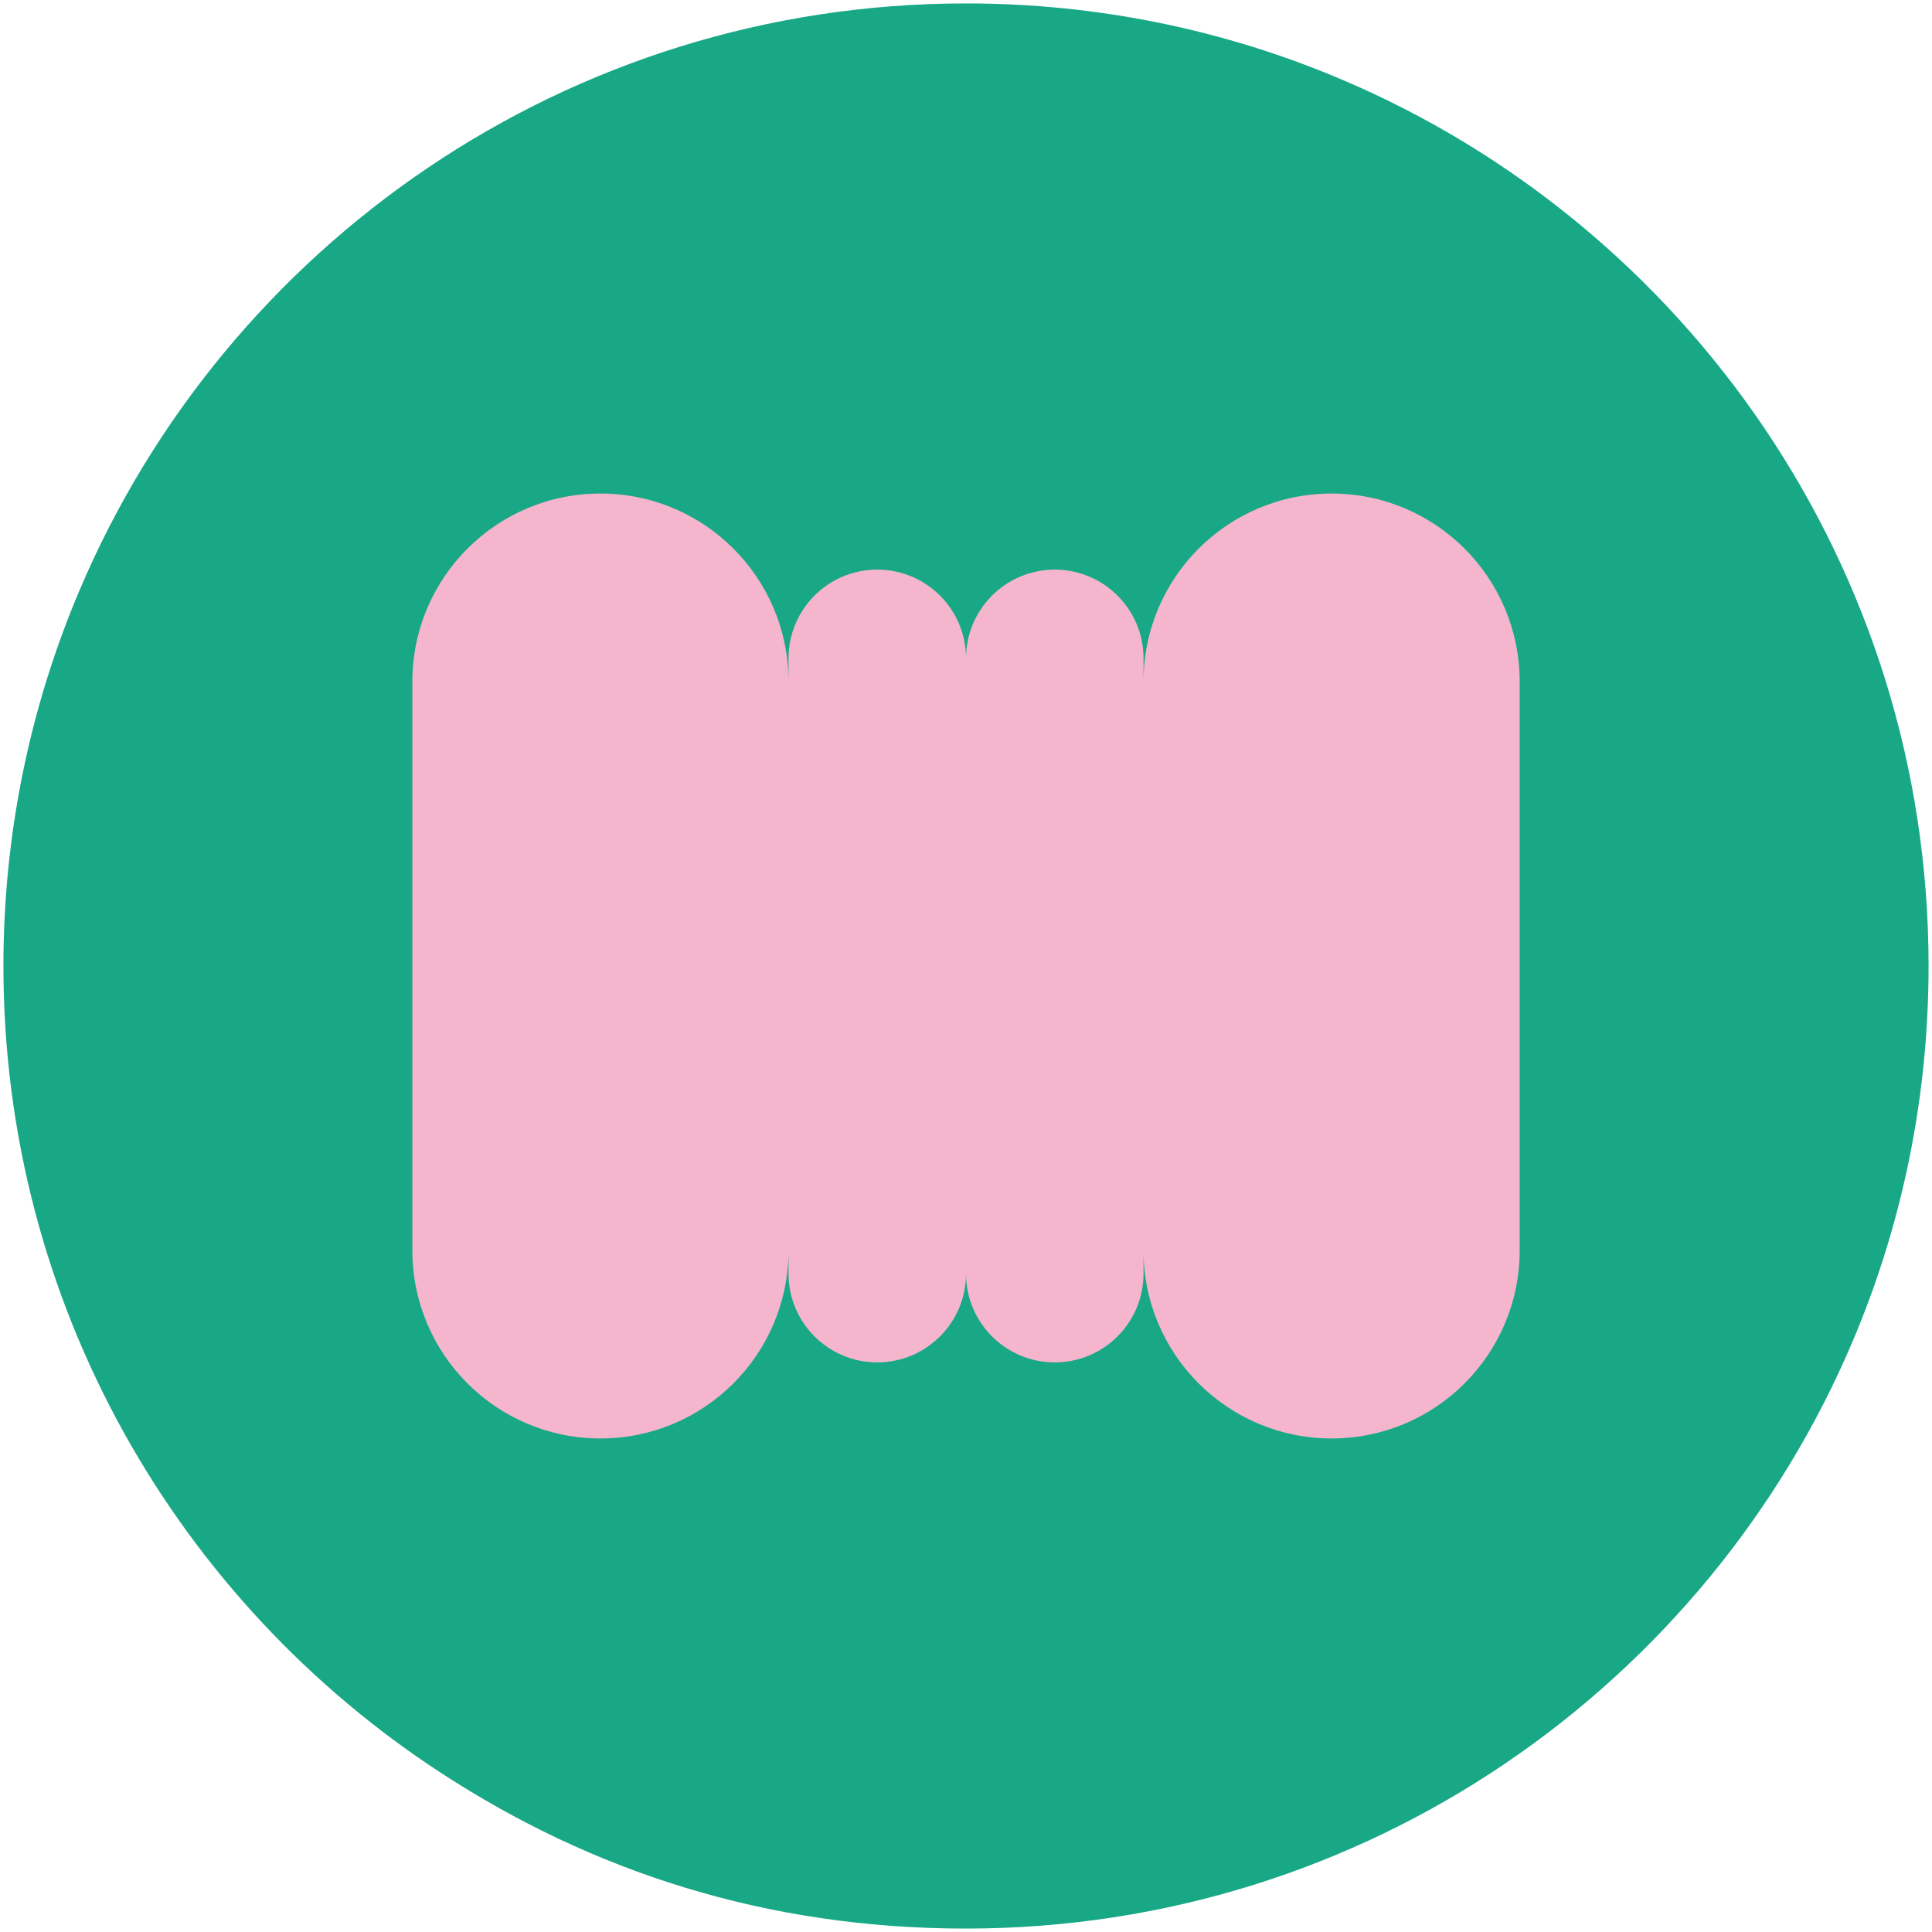
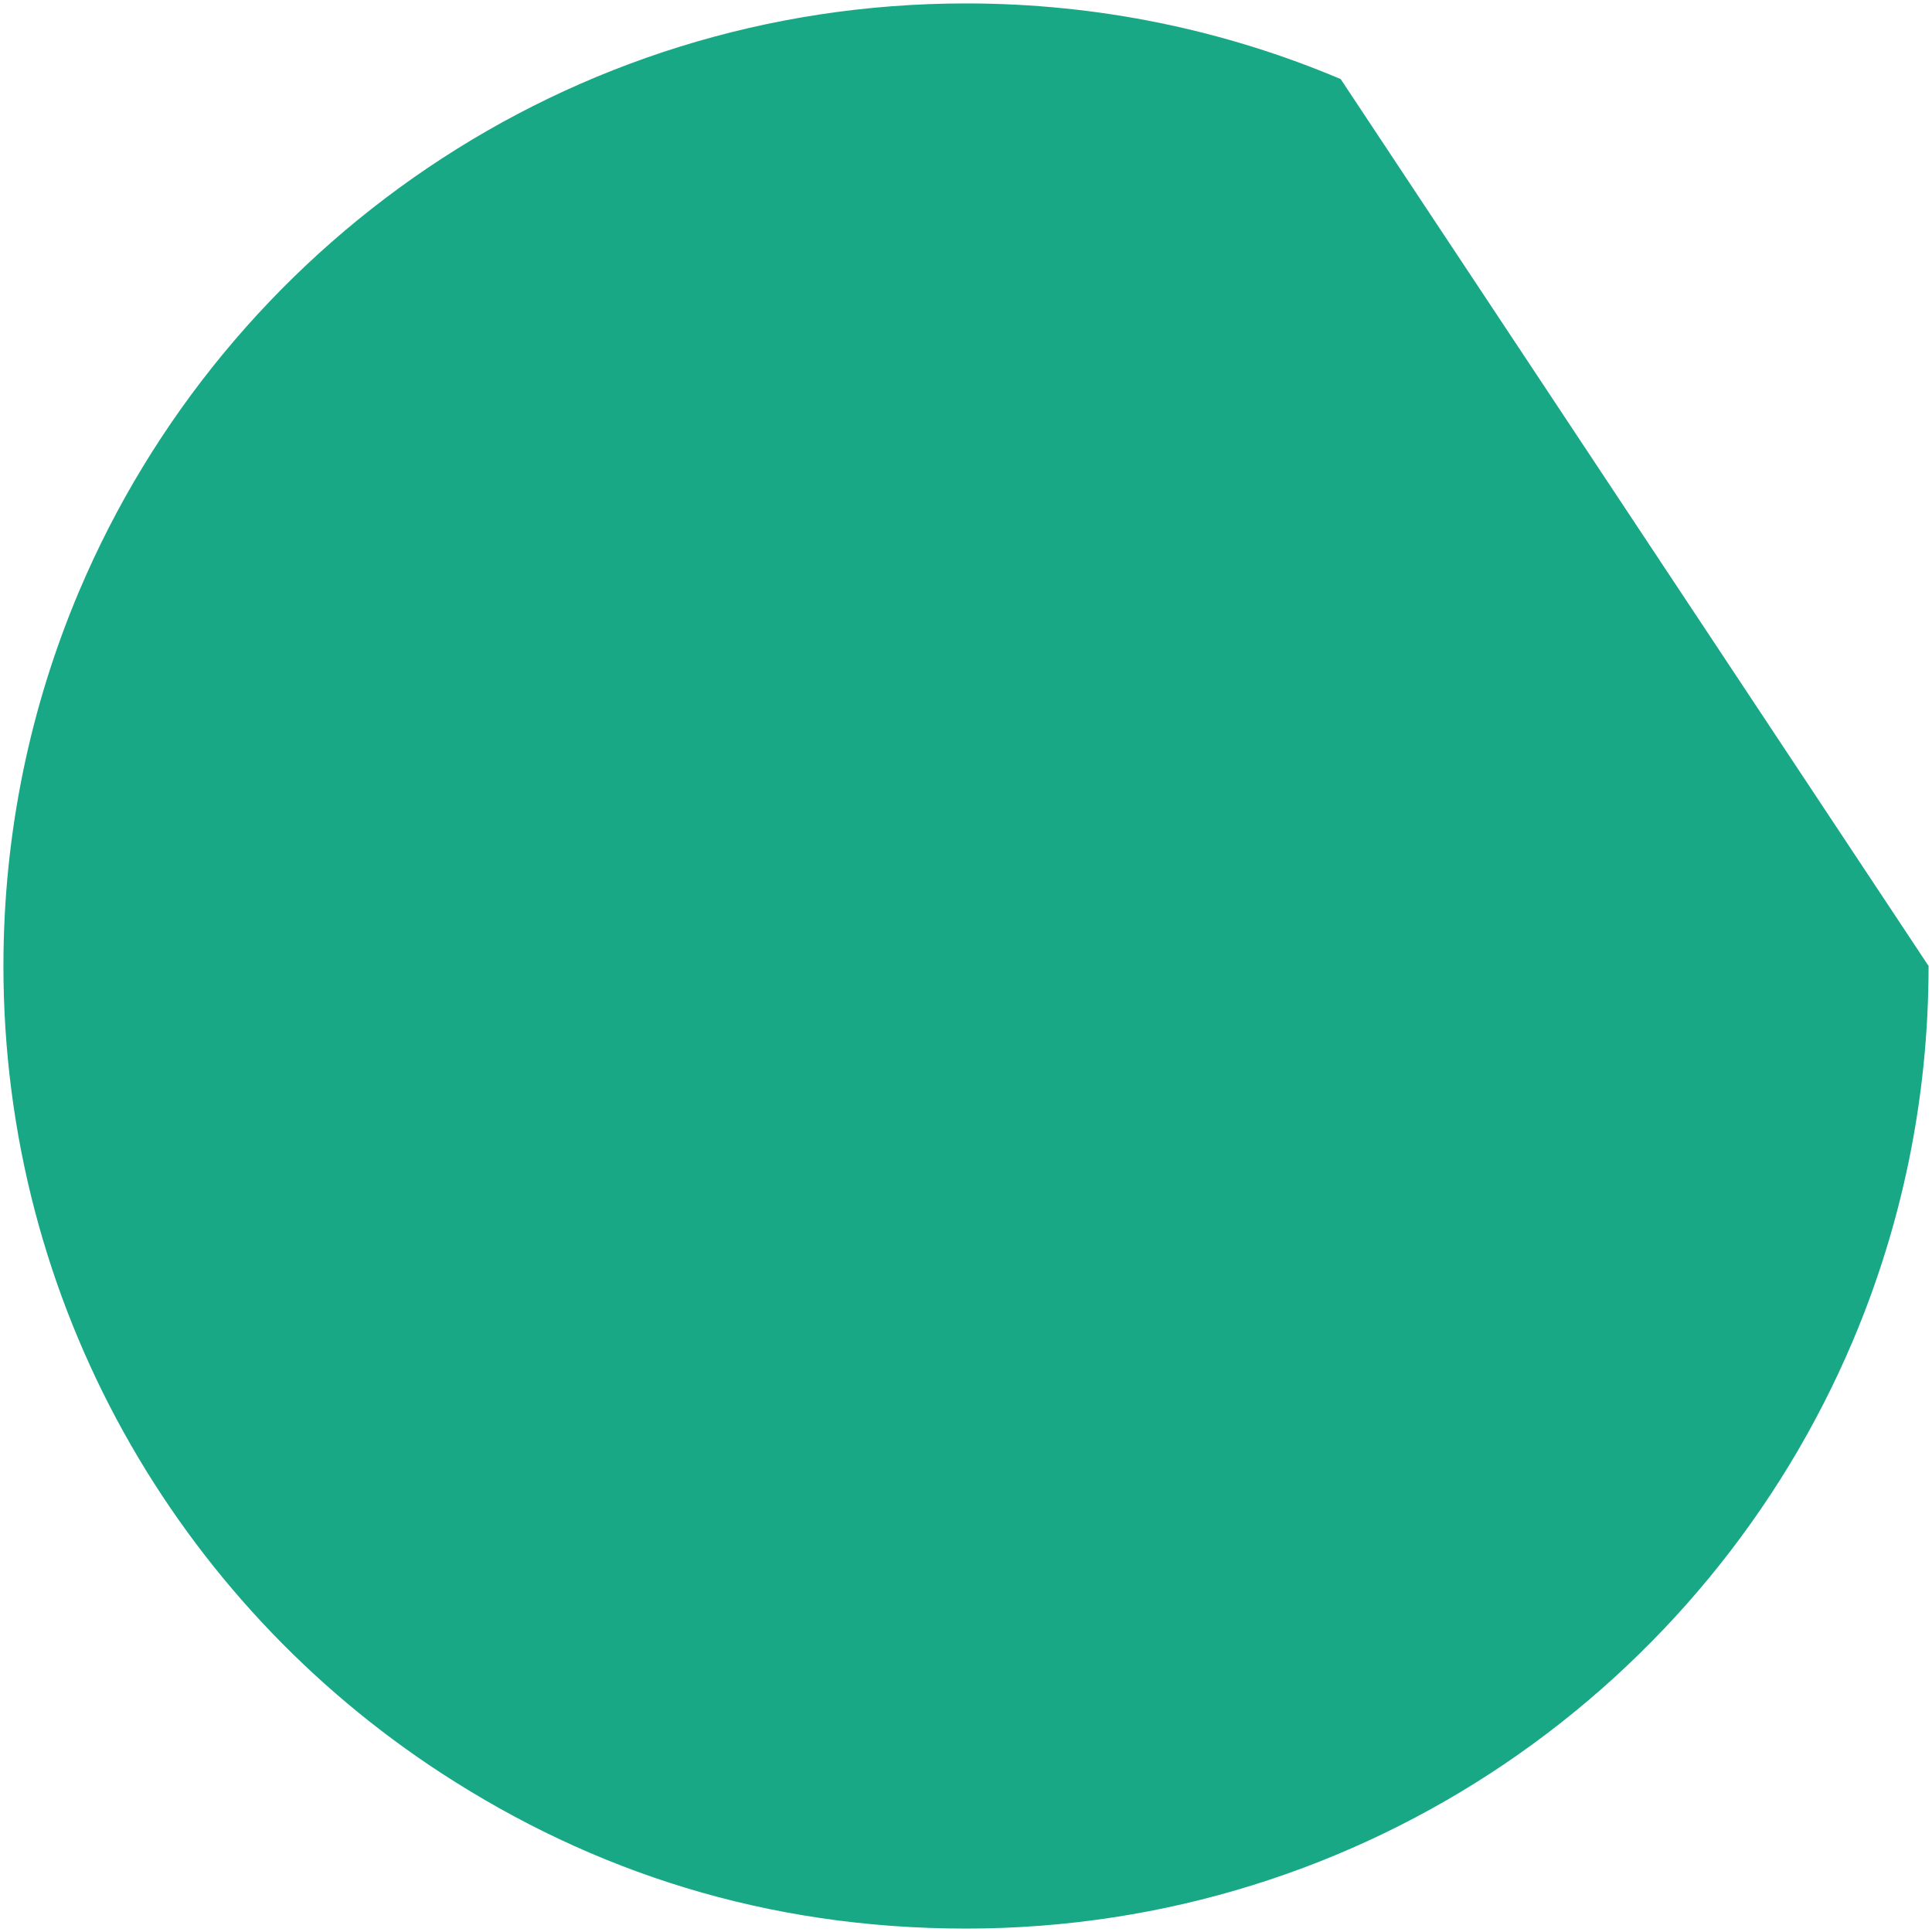
<svg xmlns="http://www.w3.org/2000/svg" version="1.1" width="282" height="282">
  <svg width="282" height="282" viewBox="0 0 282 282" fill="none">
-     <path d="M281.5 141C281.5 160.399 277.569 178.88 270.458 195.688C259.819 220.84 242.064 242.251 219.716 257.396C197.26 272.612 170.169 281.5 141 281.5C111.831 281.5 86.457 273.166 64.433 258.82C25.946 233.761 0.5 190.352 0.5 141C0.5 121.601 4.431 103.12 11.542 86.312C32.87 35.885 82.804 0.5 141 0.5C160.399 0.5 178.88 4.431 195.688 11.542C246.115 32.87 281.5 82.804 281.5 141Z" fill="#18A886" />
-     <path d="M194.364 72.038C179.203 72.038 166.912 84.329 166.912 99.49V96.097C166.912 88.942 161.112 83.143 153.957 83.143C146.802 83.143 141.003 88.942 141.003 96.097C141.003 88.942 135.203 83.143 128.048 83.143C120.893 83.143 115.093 88.942 115.093 96.097V99.49C115.093 84.329 102.802 72.038 87.641 72.038C72.48 72.038 60.189 84.329 60.189 99.49V182.51C60.189 197.671 72.48 209.962 87.641 209.962C102.802 209.962 115.093 197.671 115.093 182.51V185.903C115.093 193.058 120.893 198.858 128.048 198.858C135.203 198.858 141.003 193.058 141.003 185.903C141.003 193.058 146.802 198.858 153.957 198.858C161.112 198.858 166.912 193.058 166.912 185.903V182.51C166.912 197.671 179.203 209.962 194.364 209.962C209.525 209.962 221.816 197.671 221.816 182.51V99.49C221.816 84.329 209.525 72.038 194.364 72.038Z" fill="#F5B5CD" />
+     <path d="M281.5 141C281.5 160.399 277.569 178.88 270.458 195.688C259.819 220.84 242.064 242.251 219.716 257.396C197.26 272.612 170.169 281.5 141 281.5C111.831 281.5 86.457 273.166 64.433 258.82C25.946 233.761 0.5 190.352 0.5 141C0.5 121.601 4.431 103.12 11.542 86.312C32.87 35.885 82.804 0.5 141 0.5C160.399 0.5 178.88 4.431 195.688 11.542Z" fill="#18A886" />
  </svg>
  <style>@media (prefers-color-scheme: light) { :root { filter: none; } }
@media (prefers-color-scheme: dark) { :root { filter: none; } }
</style>
</svg>